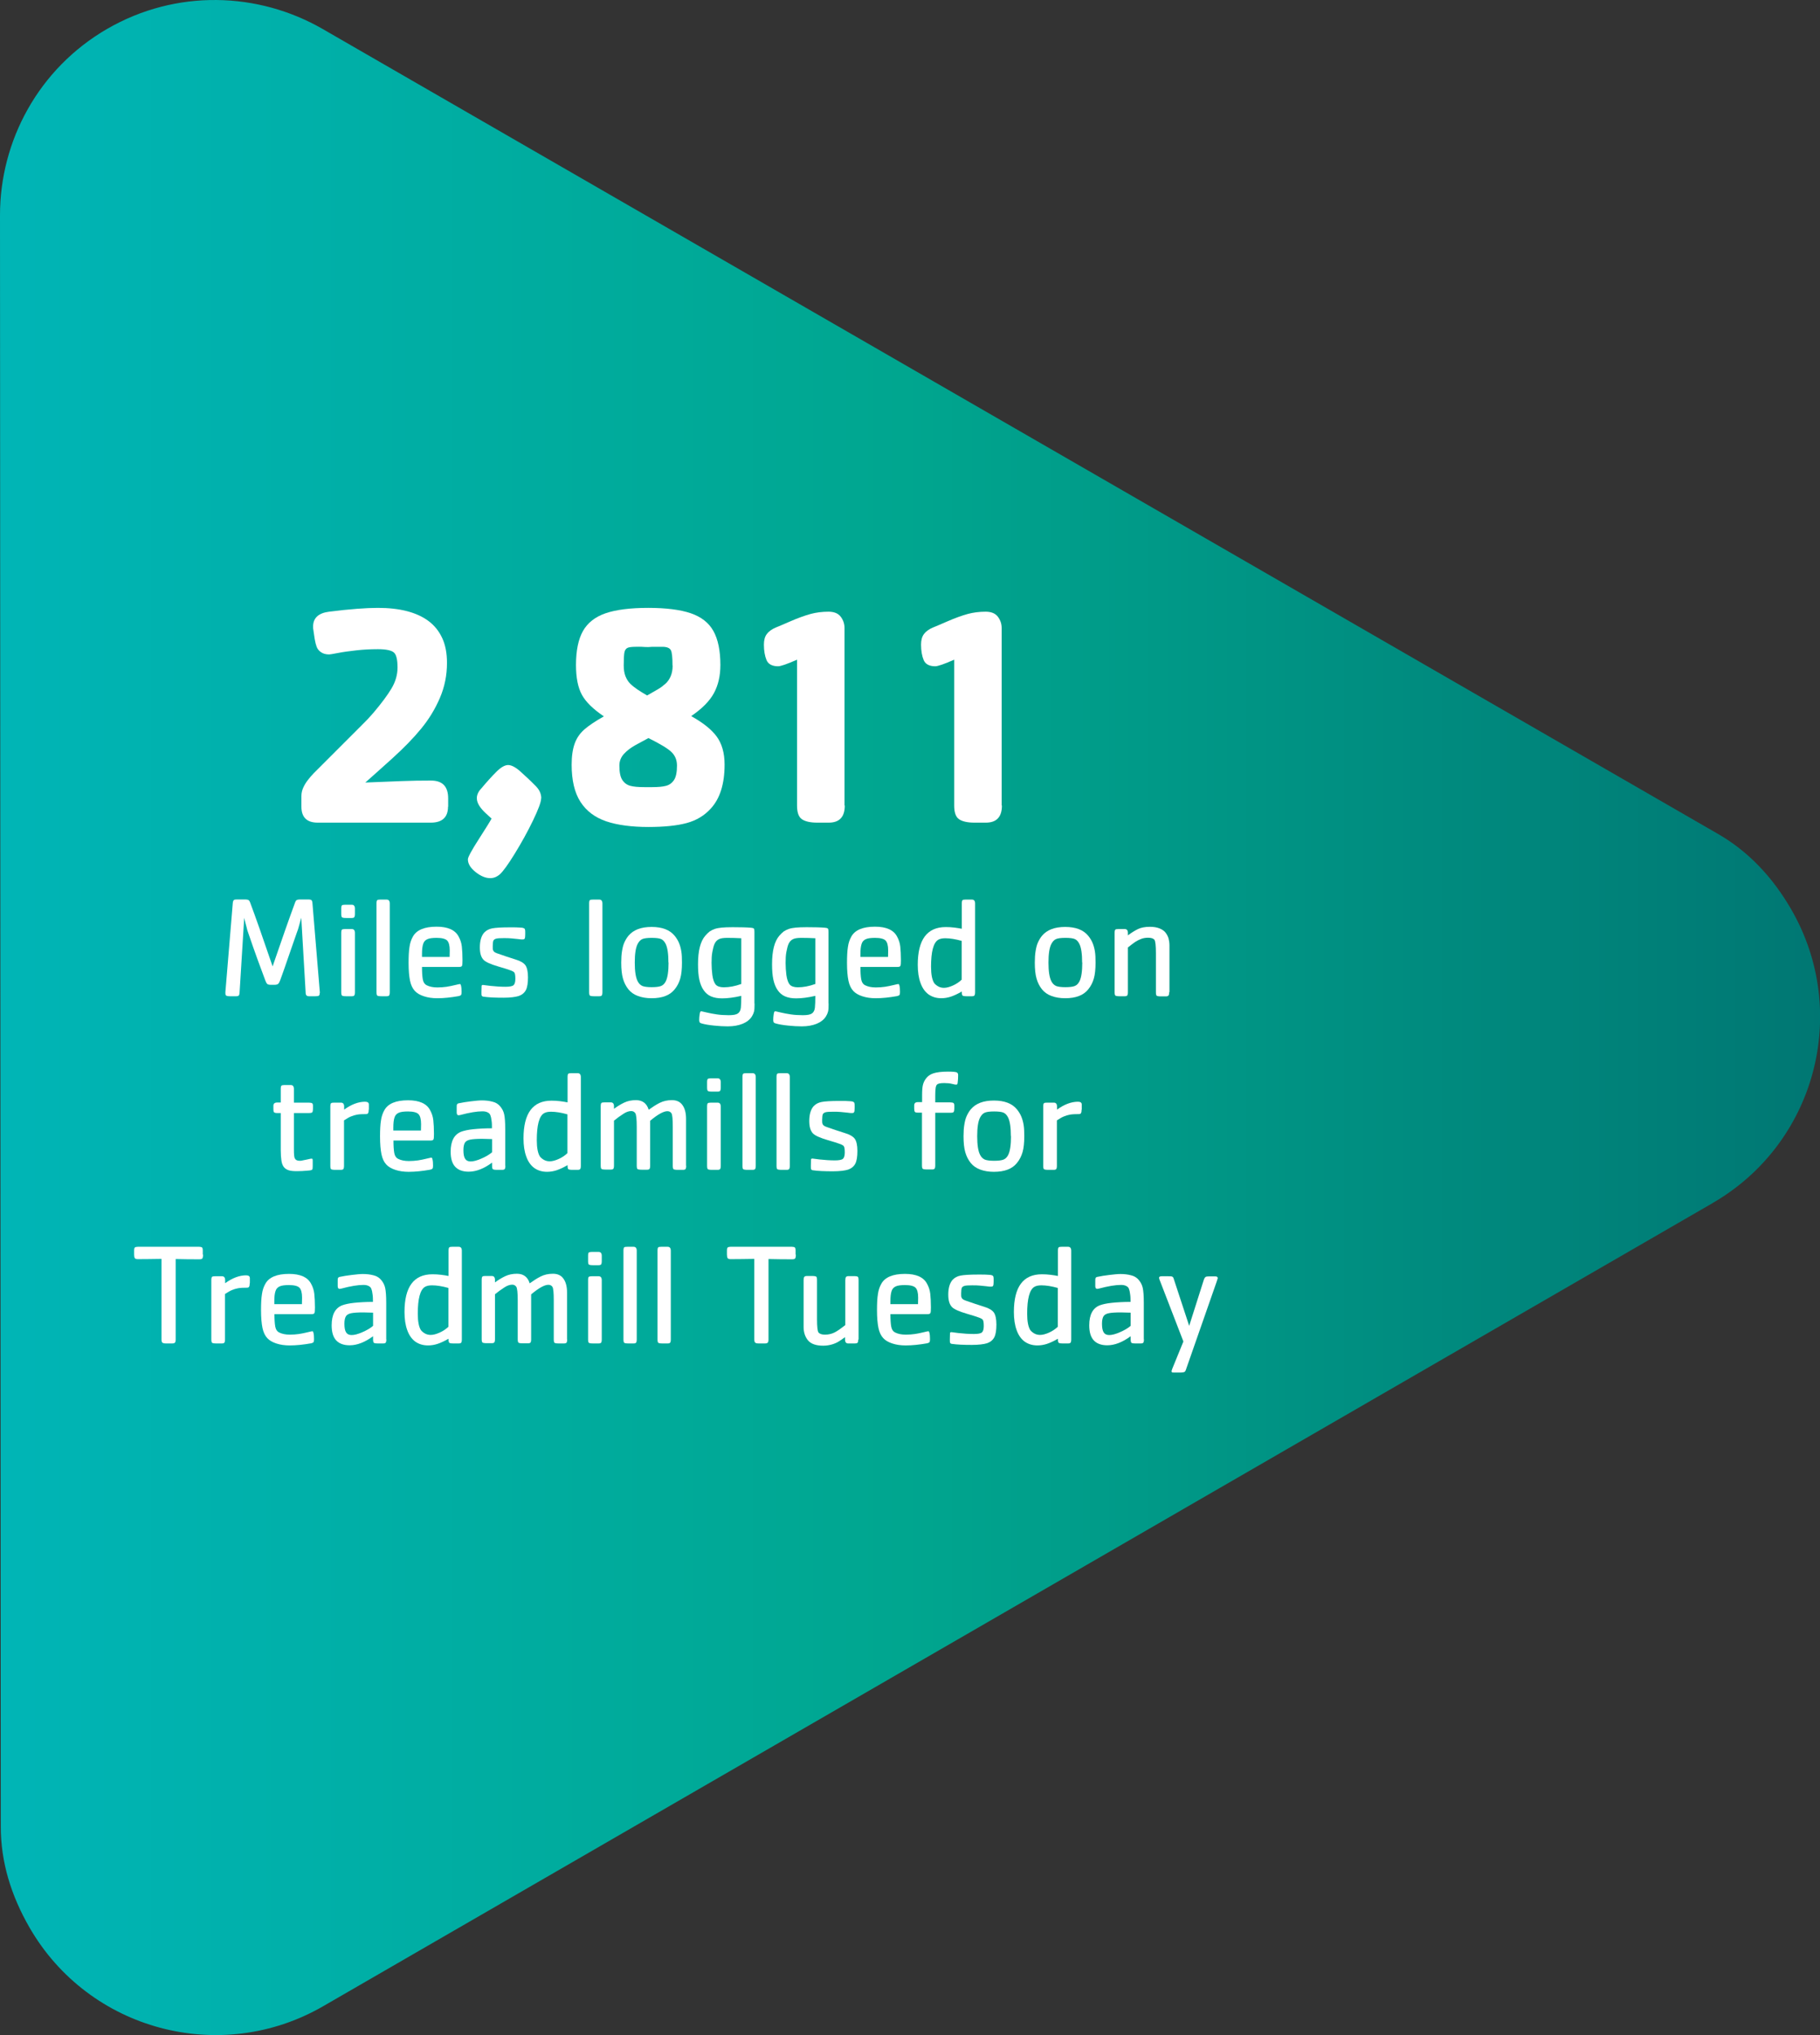
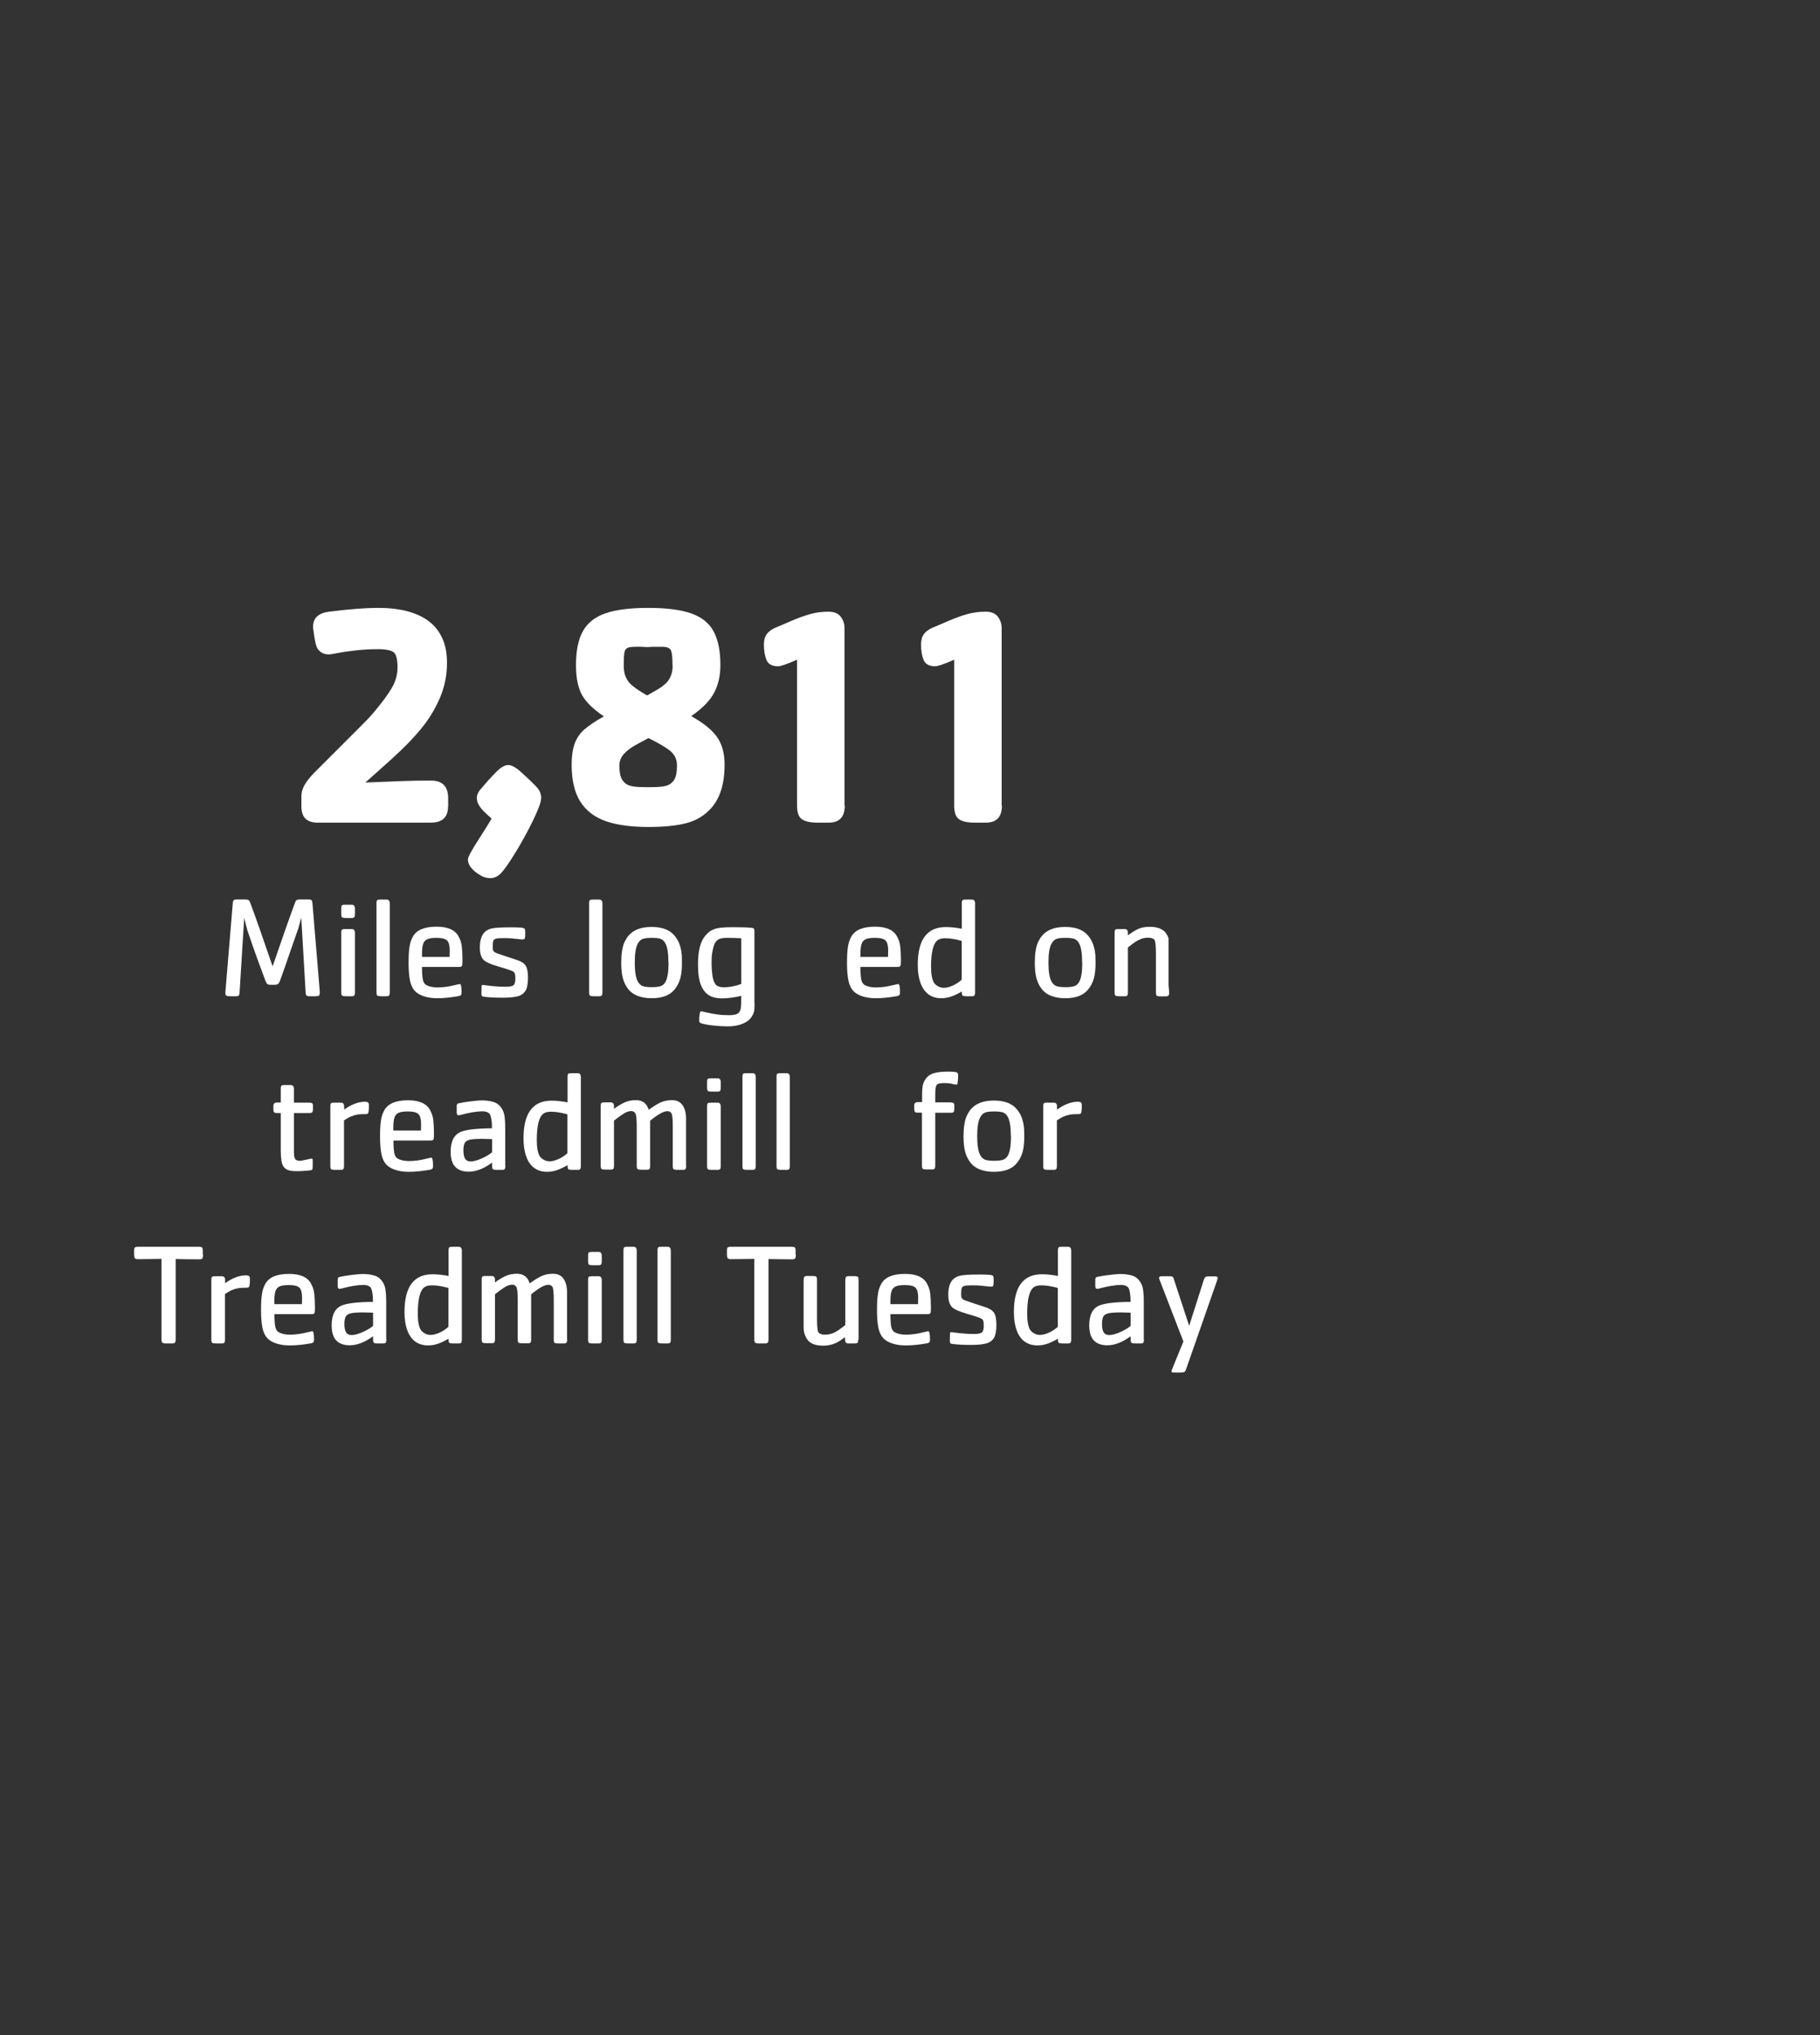
<svg xmlns="http://www.w3.org/2000/svg" id="Layer_1" data-name="Layer 1" viewBox="0 0 138.4 154.74">
  <rect x="0" y="0" width="138.4" height="154.74" fill="#333333" stroke="none" />
  <defs>
    <style>
      .cls-1 {
        fill: url(#New_Gradient_Swatch_12);
      }

      .cls-1, .cls-2 {
        stroke-width: 0px;
      }

      .cls-2 {
        fill: #fff;
      }
    </style>
    <linearGradient id="New_Gradient_Swatch_12" data-name="New Gradient Swatch 12" x1="0" y1="77.37" x2="143.14" y2="77.37" gradientUnits="userSpaceOnUse">
      <stop offset="0" stop-color="#00b5b6" />
      <stop offset=".48" stop-color="#00a68f" />
      <stop offset="1" stop-color="#007471" />
    </linearGradient>
  </defs>
-   <path class="cls-1" d="M130.23,91.48l-105.65,61.06c-7.82,4.52-17.82,1.84-22.33-5.97-1.41-2.44-2.2-5.02-2.19-7.7L0,16.38C-.01,10.73,2.92,5.22,8.16,2.19c5.25-3.03,11.47-2.81,16.37.01l106.1,61.2c2.32,1.33,4.17,3.3,5.58,5.74,4.52,7.82,1.85,17.81-5.97,22.33" />
  <g>
    <path class="cls-2" d="M34.07,61.33c0,.81-.44,1.22-1.31,1.22h-8.6c-.83,0-1.24-.41-1.24-1.22v-.8c0-.23.05-.44.14-.64s.21-.4.36-.59.29-.36.45-.52l.56-.56,1.83-1.83,1.05-1.05c.36-.36.59-.59.7-.71s.25-.28.41-.46c.59-.7,1.04-1.3,1.35-1.82s.46-1.05.46-1.59c0-.6-.09-.99-.28-1.15s-.59-.25-1.21-.25c-.58,0-1.13.03-1.65.09s-.99.12-1.39.2-.63.11-.67.11c-.26,0-.46-.06-.62-.17s-.27-.25-.33-.41-.11-.36-.15-.6-.07-.47-.1-.68c-.02-.07-.02-.16-.02-.27,0-.64.41-1.02,1.22-1.12,1.58-.2,2.82-.29,3.71-.29.82,0,1.56.08,2.21.25s1.2.42,1.65.76.79.77,1.03,1.29.36,1.15.36,1.88c0,.95-.18,1.83-.54,2.67s-.83,1.61-1.42,2.33-1.31,1.46-2.16,2.23-1.55,1.39-2.09,1.87c1.13-.05,2.06-.08,2.77-.11s1.46-.04,2.22-.04c.88,0,1.31.45,1.31,1.36v.63Z" />
    <path class="cls-2" d="M41.15,60.7c0,.28-.21.84-.62,1.69s-.87,1.68-1.38,2.51-.89,1.35-1.13,1.57c-.23.2-.47.3-.74.3-.35,0-.72-.15-1.11-.46s-.59-.63-.59-.97c0-.16.28-.68.84-1.55s.88-1.39.96-1.55c-.13-.12-.29-.26-.47-.43s-.34-.35-.46-.54-.19-.38-.19-.58c0-.25.11-.5.34-.74.41-.49.79-.91,1.14-1.26s.65-.52.9-.52.56.16.92.48.77.7,1.21,1.15c.26.27.39.57.39.91Z" />
    <path class="cls-2" d="M55.1,58.14c0,1.47-.35,2.58-1.05,3.34-.48.53-1.09.9-1.83,1.1s-1.71.3-2.93.3-2.34-.14-3.19-.43-1.51-.78-1.96-1.48-.67-1.64-.67-2.83c0-.65.08-1.18.23-1.6s.4-.78.73-1.07.83-.63,1.49-1c-.81-.55-1.37-1.09-1.67-1.64s-.45-1.3-.45-2.27c0-1.09.18-1.96.53-2.58s.93-1.08,1.72-1.35,1.87-.41,3.24-.41,2.45.14,3.24.41,1.37.72,1.72,1.35.53,1.49.53,2.58c0,.82-.16,1.53-.49,2.14s-.91,1.19-1.73,1.75c.88.49,1.53,1,1.93,1.54s.61,1.25.61,2.16ZM51.48,58.21c0-.42-.14-.76-.42-1.03s-.86-.62-1.75-1.06c-.3.16-.62.33-.98.53s-.65.42-.88.67-.35.55-.35.89c0,.49.07.86.22,1.09s.35.38.61.45.61.1,1.07.1h.6c.44,0,.79-.03,1.05-.1s.46-.22.61-.45.22-.6.22-1.09ZM51.14,50.6c0-.62-.04-1.01-.13-1.17s-.3-.25-.64-.25c-.19,0-.36,0-.53,0s-.35,0-.55.02c-.18,0-.34-.01-.49-.02s-.3,0-.47,0c-.3,0-.52.03-.63.09s-.19.18-.22.35-.05.5-.05.97c0,.32.04.59.13.82s.21.42.36.57.34.3.56.45.46.29.73.45c.3-.17.57-.33.8-.46s.42-.28.59-.43.3-.34.4-.57.15-.51.15-.82Z" />
    <path class="cls-2" d="M64.24,61.25c0,.87-.41,1.3-1.22,1.3h-.87c-.53,0-.92-.09-1.17-.26s-.37-.52-.37-1.04v-11.09c-.77.34-1.25.5-1.44.5-.45,0-.75-.16-.88-.47s-.2-.71-.2-1.18c0-.33.07-.6.22-.8s.38-.37.69-.5c.06-.02.42-.17,1.06-.45s1.18-.47,1.59-.58.87-.17,1.35-.17c.43,0,.74.13.93.38s.29.54.29.86v13.49Z" />
    <path class="cls-2" d="M76.19,61.25c0,.87-.41,1.3-1.22,1.3h-.87c-.53,0-.92-.09-1.17-.26s-.37-.52-.37-1.04v-11.09c-.77.34-1.25.5-1.44.5-.45,0-.75-.16-.88-.47s-.2-.71-.2-1.18c0-.33.07-.6.22-.8s.38-.37.69-.5c.06-.02.42-.17,1.06-.45s1.18-.47,1.59-.58.87-.17,1.35-.17c.43,0,.74.13.93.38s.29.54.29.86v13.49Z" />
    <path class="cls-2" d="M24.31,75.51c0,.1-.02.17-.07.2-.05.03-.14.04-.27.04h-.46c-.1,0-.17-.02-.21-.07s-.06-.13-.06-.25l-.33-5.65c-.03.09-.08.27-.15.54s-.13.46-.18.57c-.15.44-.31.9-.48,1.38-.17.48-.32.92-.46,1.33-.14.41-.26.72-.34.95-.05.13-.1.22-.15.26-.05.04-.14.07-.27.07h-.29c-.12,0-.21-.02-.26-.06s-.1-.13-.15-.26c-.19-.5-.39-1.05-.61-1.65-.22-.6-.45-1.27-.7-2-.04-.1-.08-.23-.12-.41-.05-.17-.08-.3-.1-.38-.02-.08-.05-.19-.08-.33l-.35,5.65c0,.13-.03.21-.06.25s-.1.06-.21.06h-.46c-.12,0-.21-.01-.27-.04s-.08-.09-.08-.2v-.08l.56-6.75c.01-.13.04-.2.08-.24s.13-.05.25-.05h.62c.12,0,.2.02.25.05s.09.09.12.18c.38,1.01.95,2.63,1.71,4.86.69-2.02,1.26-3.64,1.71-4.86.03-.09.07-.15.12-.18.05-.03.13-.05.25-.05h.62c.13,0,.21.02.25.05.04.03.07.11.08.24l.56,6.75v.08Z" />
    <path class="cls-2" d="M26.99,69.49c0,.13-.02.21-.05.25-.03.04-.1.06-.19.06h-.43c-.17,0-.27-.02-.31-.05-.04-.03-.06-.12-.06-.27v-.4c0-.13.02-.21.05-.24s.11-.05.23-.05h.52c.16,0,.24.1.24.3v.4ZM26.99,75.44c0,.13-.02.21-.05.25-.03.04-.1.06-.19.06h-.43c-.17,0-.27-.02-.31-.05-.04-.03-.06-.12-.06-.27v-4.5c0-.13.02-.21.05-.24s.11-.05.23-.05h.52c.16,0,.24.1.24.3v4.5Z" />
    <path class="cls-2" d="M29.64,75.44c0,.13-.02.21-.05.25-.03.04-.1.06-.19.06h-.39c-.17,0-.28-.02-.32-.05-.04-.03-.06-.12-.06-.27v-6.74c0-.13.02-.21.05-.24.04-.04.11-.05.24-.05h.48c.16,0,.24.1.24.3v6.74Z" />
    <path class="cls-2" d="M35.17,73.02c0,.23-.01.37-.04.42-.03.06-.1.08-.22.08h-2.82c0,.4.02.71.06.94.04.22.14.38.31.46.2.1.47.16.8.16.25,0,.48-.02.7-.05.21-.03.43-.08.64-.13s.34-.08.38-.08c.05,0,.09.11.11.33,0,.05.01.14.01.27,0,.11-.01.19-.04.23-.03.04-.09.07-.19.09-.57.1-1.11.16-1.62.16-.38,0-.72-.05-1.02-.15-.3-.1-.52-.23-.68-.4-.17-.18-.3-.44-.37-.78s-.11-.79-.11-1.35c0-.51.02-.92.07-1.22.04-.3.13-.56.26-.79.28-.5.88-.75,1.8-.75.85,0,1.41.25,1.67.74.13.23.22.49.25.77s.05.63.05,1.04ZM34.2,72.27c0-.38-.07-.63-.2-.76-.13-.13-.4-.2-.8-.2-.31,0-.55.03-.7.1-.16.07-.27.19-.32.36-.06.17-.09.43-.09.77v.22h2.1c0-.13.01-.3.01-.49Z" />
    <path class="cls-2" d="M40.15,74.31c0,.43-.05.76-.16.97s-.29.36-.54.45c-.26.08-.65.13-1.16.13-.63,0-1.14-.02-1.54-.08-.06-.01-.1-.04-.12-.08-.02-.04-.02-.13-.02-.26,0-.08,0-.21.01-.4,0-.06,0-.1.02-.12s.04-.03.09-.03c-.01,0,.17.02.55.07.38.04.76.07,1.16.07.31,0,.52-.04.61-.12.09-.08.14-.24.14-.49,0-.27-.03-.43-.09-.49-.05-.05-.16-.11-.31-.16-.15-.06-.45-.15-.89-.28-.58-.17-.96-.34-1.12-.5-.19-.19-.29-.5-.29-.95,0-.5.11-.88.33-1.13.15-.16.35-.27.6-.32.25-.05.71-.08,1.36-.08.36,0,.62,0,.8.02.11,0,.19.02.24.04s.09.05.1.1c.02.05.02.13.02.24v.05c0,.06,0,.16-.01.28,0,.07-.02.12-.05.15-.02.03-.07.04-.15.04-.06,0-.18,0-.34-.03-.16-.02-.33-.03-.5-.05s-.37-.02-.59-.02c-.27,0-.46.01-.57.04s-.17.08-.21.15c-.03.08-.05.22-.05.42,0,.14,0,.24.02.29.02.06.05.11.1.15s.13.08.25.12c.12.04.34.12.67.23l.71.23c.37.11.61.26.74.44.12.18.19.48.19.9Z" />
    <path class="cls-2" d="M45.81,75.44c0,.13-.02.21-.05.25-.03.04-.1.06-.19.06h-.39c-.17,0-.28-.02-.32-.05-.04-.03-.06-.12-.06-.27v-6.74c0-.13.02-.21.05-.24.04-.04.11-.05.24-.05h.48c.16,0,.24.1.24.3v6.74Z" />
    <path class="cls-2" d="M51.86,73.19c0,.49-.04.9-.13,1.21s-.23.59-.43.83c-.36.45-.94.67-1.75.67-.4,0-.74-.06-1.04-.17s-.54-.28-.72-.5c-.19-.24-.33-.51-.42-.83-.09-.32-.13-.72-.13-1.21,0-.34.02-.63.06-.87.04-.25.09-.46.17-.64.08-.18.18-.36.32-.53.38-.45.96-.67,1.76-.67s1.38.22,1.75.67c.14.17.25.35.33.54.08.19.14.4.18.64.04.24.05.53.05.86ZM50.83,73.19c0-.66-.07-1.14-.21-1.42-.09-.18-.21-.31-.35-.37-.14-.06-.38-.09-.71-.09s-.57.03-.71.09-.26.18-.36.37c-.15.29-.22.76-.22,1.42s.07,1.13.22,1.42c.09.18.21.29.36.36.15.06.39.09.71.09s.56-.03.71-.09c.15-.06.27-.18.36-.36.14-.28.21-.76.21-1.42Z" />
    <path class="cls-2" d="M57.38,76.3c0,.29-.01.49-.04.61s-.08.24-.16.37c-.15.24-.39.43-.7.56-.32.13-.7.2-1.14.2-.32,0-.67-.02-1.05-.06s-.69-.09-.93-.16c-.08-.02-.13-.05-.15-.08-.02-.03-.04-.09-.04-.18,0-.14.01-.27.03-.41.02-.11.03-.18.05-.21.02-.03.04-.05.08-.05,0,0,.14.03.39.09.25.06.52.11.79.15s.58.06.91.06.56-.04.69-.13c.13-.09.21-.24.23-.46.02-.2.03-.49.03-.88-.56.13-1.05.19-1.46.19-.33,0-.61-.05-.84-.15s-.42-.26-.56-.47c-.15-.21-.26-.48-.33-.8s-.1-.71-.1-1.18c0-1.01.18-1.73.55-2.16.12-.14.23-.24.34-.33.12-.08.25-.14.39-.19.15-.05.32-.08.53-.1.21-.02.46-.03.75-.03h.17c.52,0,.96.01,1.3.04.12.01.19.03.22.07.03.04.04.12.04.25v5.46ZM56.37,74.82v-3.48c-.36-.02-.71-.03-1.06-.03-.29,0-.5.03-.64.1s-.25.18-.33.35c-.07.15-.12.36-.17.62s-.06.54-.06.84.02.6.06.92c.05.35.14.59.26.73.12.13.33.2.61.2.41,0,.85-.08,1.32-.25Z" />
-     <path class="cls-2" d="M63.01,76.3c0,.29-.01.49-.04.61s-.08.24-.16.37c-.15.24-.39.43-.7.56-.32.13-.7.2-1.14.2-.32,0-.67-.02-1.05-.06s-.69-.09-.93-.16c-.08-.02-.13-.05-.15-.08-.02-.03-.04-.09-.04-.18,0-.14.01-.27.03-.41.02-.11.03-.18.05-.21.02-.03.04-.05.08-.05,0,0,.14.03.39.09.25.06.52.11.79.15s.58.06.91.06.56-.04.69-.13c.13-.09.21-.24.23-.46.02-.2.03-.49.03-.88-.56.13-1.05.19-1.46.19-.33,0-.61-.05-.84-.15s-.42-.26-.56-.47c-.15-.21-.26-.48-.33-.8s-.1-.71-.1-1.18c0-1.01.18-1.73.55-2.16.12-.14.23-.24.34-.33.12-.08.25-.14.39-.19.15-.05.32-.08.53-.1.21-.02.46-.03.75-.03h.17c.52,0,.96.01,1.3.04.12.01.19.03.22.07.03.04.04.12.04.25v5.46ZM62,74.82v-3.48c-.36-.02-.71-.03-1.06-.03-.29,0-.5.03-.64.1s-.25.18-.33.35c-.07.15-.12.36-.17.62s-.06.54-.06.84.02.6.06.92c.05.35.14.59.26.73.12.13.33.2.61.2.41,0,.85-.08,1.32-.25Z" />
    <path class="cls-2" d="M68.51,73.02c0,.23-.01.37-.04.42-.03.06-.1.08-.22.08h-2.82c0,.4.02.71.06.94.04.22.14.38.31.46.2.1.47.16.8.16.25,0,.48-.02.7-.05.21-.03.43-.08.64-.13s.34-.08.38-.08c.05,0,.09.11.11.33,0,.05.01.14.01.27,0,.11-.01.19-.04.23-.03.04-.09.07-.19.09-.57.1-1.11.16-1.62.16-.38,0-.72-.05-1.02-.15-.3-.1-.52-.23-.68-.4-.17-.18-.3-.44-.37-.78s-.11-.79-.11-1.35c0-.51.02-.92.07-1.22.04-.3.13-.56.26-.79.28-.5.88-.75,1.8-.75.85,0,1.41.25,1.67.74.13.23.22.49.25.77s.05.63.05,1.04ZM67.54,72.27c0-.38-.07-.63-.2-.76-.13-.13-.4-.2-.8-.2-.31,0-.55.03-.7.1-.16.07-.27.19-.32.36-.06.17-.09.43-.09.77v.22h2.1c0-.13.01-.3.01-.49Z" />
    <path class="cls-2" d="M74.15,75.44c0,.13-.02.21-.05.25-.03.04-.1.06-.19.06h-.4c-.17,0-.27-.02-.31-.05-.04-.03-.06-.12-.06-.27v-.04c-.31.18-.59.31-.83.39s-.49.12-.73.12c-.38,0-.7-.1-.97-.29-.27-.2-.47-.48-.61-.87-.14-.38-.21-.84-.21-1.38,0-1.92.71-2.87,2.13-2.87.21,0,.43.01.66.04.23.03.42.06.56.09v-1.93c0-.13.02-.21.05-.24.04-.04.11-.05.24-.05h.48c.16,0,.24.1.24.3v6.74ZM73.13,74.48v-2.94c-.46-.13-.88-.2-1.25-.2-.23,0-.41.04-.54.12-.36.22-.54.9-.54,2.04,0,.58.08,1,.24,1.25.08.1.19.19.32.26.13.07.28.1.42.1.2,0,.42-.06.67-.17s.48-.26.68-.45Z" />
    <path class="cls-2" d="M83.31,73.19c0,.49-.04.9-.13,1.21s-.23.59-.43.83c-.36.45-.94.67-1.75.67-.4,0-.74-.06-1.04-.17s-.54-.28-.72-.5c-.19-.24-.33-.51-.42-.83-.09-.32-.13-.72-.13-1.21,0-.34.02-.63.06-.87.04-.25.09-.46.17-.64.08-.18.18-.36.32-.53.38-.45.96-.67,1.76-.67s1.38.22,1.75.67c.14.17.25.35.33.54.08.19.14.4.18.64.04.24.05.53.05.86ZM82.29,73.19c0-.66-.07-1.14-.21-1.42-.09-.18-.21-.31-.35-.37-.14-.06-.38-.09-.71-.09s-.57.03-.71.09-.26.18-.36.37c-.15.29-.22.76-.22,1.42s.07,1.13.22,1.42c.09.18.21.29.36.36.15.06.39.09.71.09s.56-.03.71-.09c.15-.06.27-.18.36-.36.14-.28.21-.76.21-1.42Z" />
-     <path class="cls-2" d="M88.91,75.44c0,.12-.02.21-.05.25-.03.04-.1.07-.19.07h-.39c-.17,0-.28-.02-.32-.05-.04-.03-.06-.12-.06-.27v-2.96c0-.58-.04-.92-.11-1.02-.09-.11-.25-.16-.49-.16-.19,0-.36.03-.52.09s-.32.14-.47.24c-.15.11-.33.24-.54.41v3.4c0,.13-.02.21-.05.25-.03.04-.1.06-.19.06h-.39c-.17,0-.28-.02-.32-.05-.04-.03-.06-.12-.06-.27v-4.5c0-.13.02-.21.05-.24.04-.04.11-.05.24-.05h.48c.16,0,.24.1.24.3v.18c.28-.21.54-.37.77-.48.23-.11.53-.17.9-.17.29,0,.53.04.73.12.2.08.36.19.46.32s.18.28.23.44c.04.16.07.34.07.53v3.56Z" />
+     <path class="cls-2" d="M88.91,75.44c0,.12-.02.21-.05.25-.03.04-.1.07-.19.07h-.39c-.17,0-.28-.02-.32-.05-.04-.03-.06-.12-.06-.27v-2.96c0-.58-.04-.92-.11-1.02-.09-.11-.25-.16-.49-.16-.19,0-.36.03-.52.09s-.32.14-.47.24c-.15.11-.33.24-.54.41v3.4c0,.13-.02.21-.05.25-.03.04-.1.06-.19.06h-.39c-.17,0-.28-.02-.32-.05-.04-.03-.06-.12-.06-.27v-4.5c0-.13.02-.21.05-.24.04-.04.11-.05.24-.05h.48c.16,0,.24.1.24.3v.18c.28-.21.54-.37.77-.48.23-.11.53-.17.9-.17.29,0,.53.04.73.12.2.08.36.19.46.32s.18.28.23.44v3.56Z" />
    <path class="cls-2" d="M23.8,84.24c0,.18-.02.29-.05.33s-.12.06-.26.06h-1.14v2.79c0,.34.02.55.06.64.06.13.18.2.36.2.07,0,.16,0,.25-.03.1-.02.18-.04.25-.05.07-.02.15-.03.23-.05.08-.02.14-.03.17-.03.05,0,.08,0,.09.02.01.02.02.06.02.12v.42c0,.15-.01.24-.04.27-.03.03-.11.06-.24.07-.39.04-.7.05-.93.05-.26,0-.47-.02-.62-.07s-.28-.13-.37-.25-.15-.28-.18-.49-.05-.47-.05-.78v-2.83h-.27c-.12,0-.2-.02-.24-.06-.04-.04-.05-.12-.05-.24v-.25c0-.17.1-.25.29-.25h.27v-1.04c0-.13.02-.21.05-.24s.11-.05.23-.05h.48c.16,0,.24.1.24.3v1.04h1.14c.12,0,.21.02.25.05.04.03.06.1.06.2v.15Z" />
    <path class="cls-2" d="M28.04,84.37c0,.13-.02.22-.05.27s-.08.07-.16.07c-.28,0-.5.01-.67.04s-.33.08-.47.14c-.15.06-.32.16-.53.3v3.45c0,.13-.02.21-.05.25-.03.04-.1.06-.19.06h-.42c-.17,0-.28-.02-.32-.05-.04-.03-.06-.12-.06-.27v-4.5c0-.13.02-.21.05-.24.04-.04.11-.05.24-.05h.52c.16,0,.24.1.24.3v.23c.55-.4,1.09-.6,1.59-.6.19,0,.29.07.29.21v.39Z" />
    <path class="cls-2" d="M33,86.22c0,.23-.01.37-.04.42-.03.06-.1.08-.22.08h-2.82c0,.4.02.71.06.94.04.22.14.38.31.46.2.1.47.16.8.16.25,0,.48-.02.7-.05.21-.03.43-.08.64-.13s.34-.08.38-.08c.05,0,.09.11.11.33,0,.05.01.14.01.27,0,.11-.01.19-.04.23-.03.04-.09.07-.19.09-.57.1-1.11.16-1.62.16-.38,0-.72-.05-1.02-.15-.3-.1-.52-.23-.68-.4-.17-.18-.3-.44-.37-.78s-.11-.79-.11-1.35c0-.51.02-.92.07-1.22.04-.3.13-.56.26-.79.28-.5.88-.75,1.8-.75.85,0,1.41.25,1.67.74.13.23.22.49.25.77s.05.63.05,1.04ZM32.02,85.47c0-.38-.07-.63-.2-.76-.13-.13-.4-.2-.8-.2-.31,0-.55.03-.7.1-.16.07-.27.19-.32.36-.06.17-.09.43-.09.77v.22h2.1c0-.13.01-.3.01-.49Z" />
    <path class="cls-2" d="M38.43,88.64c0,.13-.02.21-.05.25s-.1.06-.19.06h-.4c-.17,0-.27-.02-.31-.05-.04-.03-.06-.12-.06-.27v-.23c-.62.46-1.22.69-1.78.69-.46,0-.8-.13-1.03-.38-.23-.25-.34-.63-.34-1.14,0-.81.27-1.31.8-1.52.22-.08.53-.15.92-.19.4-.04.87-.07,1.42-.07,0-.21,0-.4-.03-.58-.02-.18-.05-.31-.09-.41-.03-.09-.1-.17-.21-.22-.11-.06-.25-.08-.4-.08-.41,0-.97.09-1.68.28-.06.01-.1.02-.13.02-.09,0-.14-.07-.14-.21v-.41c0-.1,0-.17.03-.21.02-.04.06-.07.12-.08.28-.06.59-.11.93-.15.34-.04.62-.07.83-.07.29,0,.56.03.82.1.25.06.45.19.59.37.14.17.24.36.29.59s.08.6.08,1.14v2.76ZM37.42,87.61v-1c-.36-.01-.61-.02-.74-.02-.41,0-.72.02-.92.06-.2.04-.34.12-.41.24-.07.12-.11.31-.11.56,0,.3.04.52.13.66.08.13.22.2.42.2.21,0,.48-.07.8-.21.33-.14.61-.3.83-.49Z" />
    <path class="cls-2" d="M44.17,88.64c0,.13-.02.21-.05.25-.03.04-.1.06-.19.06h-.4c-.17,0-.27-.02-.31-.05-.04-.03-.06-.12-.06-.27v-.04c-.31.18-.59.31-.83.39s-.49.12-.73.12c-.38,0-.7-.1-.97-.29-.27-.2-.47-.48-.61-.87-.14-.38-.21-.84-.21-1.38,0-1.92.71-2.87,2.13-2.87.21,0,.43.01.66.04.23.03.42.06.56.09v-1.93c0-.13.02-.21.05-.24.04-.04.11-.05.24-.05h.48c.16,0,.24.1.24.3v6.74ZM43.15,87.67v-2.94c-.46-.13-.88-.2-1.25-.2-.23,0-.41.04-.54.12-.36.22-.54.9-.54,2.04,0,.58.08,1,.24,1.25.08.1.19.19.32.26.13.07.28.1.42.1.2,0,.42-.06.67-.17s.48-.26.68-.45Z" />
    <path class="cls-2" d="M52.18,88.64c0,.13-.02.21-.05.25s-.1.06-.2.06h-.39c-.17,0-.28-.02-.32-.05-.04-.03-.06-.12-.06-.27v-2.96c0-.57-.03-.91-.1-1.02-.07-.11-.18-.16-.31-.16-.29,0-.73.24-1.31.73v3.41c0,.13-.02.21-.05.25-.03.04-.1.06-.19.06h-.4c-.17,0-.28-.02-.32-.05-.04-.03-.06-.12-.06-.27v-2.96c0-.57-.04-.91-.11-1.02-.08-.11-.18-.16-.31-.16-.18,0-.39.07-.61.22-.23.15-.46.31-.7.51v3.41c0,.13-.02.21-.05.25-.03.04-.1.06-.19.06h-.39c-.17,0-.28-.02-.32-.05-.04-.03-.06-.12-.06-.27v-4.5c0-.13.02-.21.05-.24.04-.04.11-.05.24-.05h.48c.16,0,.24.1.24.3v.19c.24-.18.5-.34.77-.47s.57-.19.9-.19c.49,0,.82.24.97.73.28-.2.55-.38.83-.52s.58-.21.94-.21.63.13.8.38c.18.25.27.6.27,1.04v3.56Z" />
    <path class="cls-2" d="M54.81,82.69c0,.13-.02.21-.05.25-.03.04-.1.06-.19.06h-.43c-.17,0-.27-.02-.31-.05-.04-.03-.06-.12-.06-.27v-.4c0-.13.02-.21.05-.24s.11-.05.23-.05h.52c.16,0,.24.1.24.3v.4ZM54.81,88.64c0,.13-.02.21-.05.25-.03.04-.1.06-.19.06h-.43c-.17,0-.27-.02-.31-.05-.04-.03-.06-.12-.06-.27v-4.5c0-.13.02-.21.05-.24s.11-.05.23-.05h.52c.16,0,.24.1.24.3v4.5Z" />
    <path class="cls-2" d="M57.47,88.64c0,.13-.02.21-.05.25-.03.04-.1.06-.19.06h-.39c-.17,0-.28-.02-.32-.05-.04-.03-.06-.12-.06-.27v-6.74c0-.13.02-.21.05-.24.04-.04.11-.05.24-.05h.48c.16,0,.24.1.24.3v6.74Z" />
    <path class="cls-2" d="M60.06,88.64c0,.13-.02.21-.05.25-.03.04-.1.06-.19.06h-.39c-.17,0-.28-.02-.32-.05-.04-.03-.06-.12-.06-.27v-6.74c0-.13.02-.21.05-.24.04-.04.11-.05.24-.05h.48c.16,0,.24.1.24.3v6.74Z" />
-     <path class="cls-2" d="M65.2,87.51c0,.43-.05.76-.16.97s-.29.36-.54.45c-.26.08-.65.13-1.16.13-.63,0-1.14-.02-1.54-.08-.06-.01-.1-.04-.12-.08-.02-.04-.02-.13-.02-.26,0-.08,0-.21.01-.4,0-.06,0-.1.02-.12s.04-.03.09-.03c-.01,0,.17.02.55.07.38.04.76.07,1.16.07.31,0,.52-.04.61-.12.09-.08.14-.24.14-.49,0-.27-.03-.43-.09-.49-.05-.05-.16-.11-.31-.16-.15-.06-.45-.15-.89-.28-.58-.17-.96-.34-1.12-.5-.19-.19-.29-.5-.29-.95,0-.5.11-.88.33-1.13.15-.16.35-.27.6-.32.25-.05.71-.08,1.36-.08.36,0,.62,0,.8.02.11,0,.19.02.24.04s.09.05.1.1c.02.05.02.13.02.24v.05c0,.06,0,.16-.01.28,0,.07-.02.12-.05.15-.02.03-.07.04-.15.04-.06,0-.18,0-.34-.03-.16-.02-.33-.03-.5-.05s-.37-.02-.59-.02c-.27,0-.46.01-.57.04s-.17.08-.21.15c-.03.08-.05.22-.05.42,0,.14,0,.24.02.29.02.06.05.11.1.15s.13.08.25.12c.12.04.34.12.67.23l.71.23c.37.11.61.26.74.44.12.18.19.48.19.9Z" />
    <path class="cls-2" d="M72.86,81.77c0,.2-.01.39-.04.59-.01.08-.05.11-.11.11s-.17-.02-.32-.06c-.16-.04-.35-.06-.59-.06-.3,0-.48.04-.55.12-.05.05-.08.13-.1.26-.02.13-.03.31-.03.56v.53h1.14c.12,0,.21.02.25.05.04.03.06.1.06.2v.15c0,.18-.02.29-.05.33s-.12.06-.26.06h-1.14v4c0,.13-.02.21-.05.25s-.1.06-.19.06h-.39c-.17,0-.28-.02-.32-.05-.04-.03-.06-.12-.06-.27v-4h-.31c-.12,0-.2-.02-.23-.06-.03-.04-.05-.12-.05-.24v-.25c0-.17.09-.25.29-.25h.31v-.53c0-.35.02-.61.06-.77.04-.16.1-.3.19-.43.15-.23.36-.38.61-.46.25-.08.62-.13,1.11-.13.34,0,.55.02.64.05.09.03.13.1.13.21Z" />
    <path class="cls-2" d="M77.89,86.39c0,.49-.04.9-.13,1.21s-.23.59-.43.83c-.36.45-.94.67-1.75.67-.4,0-.74-.06-1.04-.17s-.54-.28-.72-.5c-.19-.24-.33-.51-.42-.83-.09-.32-.13-.72-.13-1.21,0-.34.02-.63.06-.87.04-.25.09-.46.17-.64.08-.18.18-.36.32-.53.38-.45.96-.67,1.76-.67s1.38.22,1.75.67c.14.17.25.35.33.54.08.19.14.4.18.64.04.24.05.53.05.86ZM76.87,86.39c0-.66-.07-1.14-.21-1.42-.09-.18-.21-.31-.35-.37-.14-.06-.38-.09-.71-.09s-.57.03-.71.09-.26.18-.36.37c-.15.29-.22.76-.22,1.42s.07,1.13.22,1.42c.09.18.21.29.36.36.15.06.39.09.71.09s.56-.03.71-.09c.15-.06.27-.18.36-.36.14-.28.21-.76.21-1.42Z" />
    <path class="cls-2" d="M82.25,84.37c0,.13-.02.22-.05.27s-.08.07-.16.07c-.28,0-.5.01-.67.04s-.33.08-.47.14c-.15.06-.32.16-.53.3v3.45c0,.13-.02.21-.05.25-.03.04-.1.06-.19.06h-.42c-.17,0-.28-.02-.32-.05-.04-.03-.06-.12-.06-.27v-4.5c0-.13.02-.21.05-.24.04-.04.11-.05.24-.05h.52c.16,0,.24.1.24.3v.23c.55-.4,1.09-.6,1.59-.6.19,0,.29.07.29.21v.39Z" />
    <path class="cls-2" d="M15.44,95.4c0,.14-.02.23-.05.28-.03.05-.11.07-.23.07-.52,0-1.12,0-1.8-.02v6.11c0,.13-.02.21-.06.25s-.11.06-.21.06h-.46c-.14,0-.23-.02-.28-.06s-.07-.13-.07-.26v-6.11c-.69.01-1.29.02-1.8.02-.12,0-.2-.03-.23-.08-.03-.05-.05-.14-.05-.27v-.31c0-.12.02-.2.06-.23s.12-.05.21-.05h4.68c.1,0,.17.02.21.05.04.03.06.11.06.23v.31Z" />
    <path class="cls-2" d="M18.99,97.57c0,.13-.02.22-.05.27s-.08.07-.16.07c-.28,0-.5.01-.67.04s-.33.08-.47.14c-.15.06-.32.16-.53.3v3.45c0,.13-.02.21-.05.25-.03.04-.1.06-.19.06h-.42c-.17,0-.28-.02-.32-.05-.04-.03-.06-.12-.06-.27v-4.5c0-.13.02-.21.05-.24.04-.04.11-.05.24-.05h.52c.16,0,.24.1.24.3v.23c.55-.4,1.09-.6,1.59-.6.19,0,.29.07.29.21v.39Z" />
    <path class="cls-2" d="M23.95,99.42c0,.23-.01.37-.04.42-.03.06-.1.08-.22.08h-2.82c0,.4.02.71.06.94.04.22.14.38.31.46.2.1.47.16.8.16.25,0,.48-.02.7-.05.21-.03.43-.08.64-.13s.34-.08.38-.08c.05,0,.09.11.11.33,0,.05.01.14.01.27,0,.11-.01.19-.04.23-.03.04-.09.07-.19.09-.57.1-1.11.16-1.62.16-.38,0-.72-.05-1.02-.15-.3-.1-.52-.23-.68-.4-.17-.18-.3-.44-.37-.78s-.11-.79-.11-1.35c0-.51.02-.92.07-1.22.04-.3.13-.56.26-.79.28-.5.88-.75,1.8-.75.85,0,1.41.25,1.67.74.13.23.22.49.25.77s.05.63.05,1.04ZM22.97,98.67c0-.38-.07-.63-.2-.76-.13-.13-.4-.2-.8-.2-.31,0-.55.03-.7.1-.16.07-.27.19-.32.36-.06.17-.09.43-.09.77v.22h2.1c0-.13.01-.3.01-.49Z" />
    <path class="cls-2" d="M29.38,101.84c0,.13-.02.21-.05.25s-.1.06-.19.06h-.4c-.17,0-.27-.02-.31-.05-.04-.03-.06-.12-.06-.27v-.23c-.62.46-1.22.69-1.78.69-.46,0-.8-.13-1.03-.38-.23-.25-.34-.63-.34-1.14,0-.81.27-1.31.8-1.52.22-.08.53-.15.92-.19.4-.04.87-.07,1.42-.07,0-.21,0-.4-.03-.58-.02-.18-.05-.31-.09-.41-.03-.09-.1-.17-.21-.22-.11-.06-.25-.08-.4-.08-.41,0-.97.09-1.68.28-.06.01-.1.02-.13.02-.09,0-.14-.07-.14-.21v-.41c0-.1,0-.17.03-.21.02-.04.06-.07.12-.08.28-.06.59-.11.93-.15.34-.04.62-.07.83-.07.29,0,.56.03.82.1.25.06.45.19.59.37.14.17.24.36.29.59s.08.6.08,1.14v2.76ZM28.37,100.81v-1c-.36-.01-.61-.02-.74-.02-.41,0-.72.02-.92.06-.2.04-.34.12-.41.24-.07.12-.11.31-.11.56,0,.3.04.52.13.66.08.13.22.2.42.2.21,0,.48-.07.8-.21.33-.14.61-.3.83-.49Z" />
    <path class="cls-2" d="M35.12,101.84c0,.13-.02.21-.05.25-.03.04-.1.06-.19.06h-.4c-.17,0-.27-.02-.31-.05-.04-.03-.06-.12-.06-.27v-.04c-.31.18-.59.31-.83.39s-.49.12-.73.12c-.38,0-.7-.1-.97-.29-.27-.2-.47-.48-.61-.87-.14-.38-.21-.84-.21-1.38,0-1.92.71-2.87,2.13-2.87.21,0,.43.01.66.04.23.03.42.06.56.09v-1.93c0-.13.02-.21.05-.24.04-.04.11-.05.24-.05h.48c.16,0,.24.1.24.3v6.74ZM34.1,100.87v-2.94c-.46-.13-.88-.2-1.25-.2-.23,0-.41.04-.54.12-.36.22-.54.9-.54,2.04,0,.58.08,1,.24,1.25.08.1.19.19.32.26.13.07.28.1.42.1.2,0,.42-.06.67-.17s.48-.26.68-.45Z" />
    <path class="cls-2" d="M43.13,101.84c0,.13-.02.21-.05.25s-.1.06-.2.06h-.39c-.17,0-.28-.02-.32-.05-.04-.03-.06-.12-.06-.27v-2.96c0-.57-.03-.91-.1-1.02-.07-.11-.18-.16-.31-.16-.29,0-.73.24-1.31.73v3.41c0,.13-.02.21-.05.25-.03.04-.1.06-.19.06h-.4c-.17,0-.28-.02-.32-.05-.04-.03-.06-.12-.06-.27v-2.96c0-.57-.04-.91-.11-1.02-.08-.11-.18-.16-.31-.16-.18,0-.39.07-.61.22-.23.15-.46.31-.7.51v3.41c0,.13-.02.21-.05.25-.03.04-.1.06-.19.06h-.39c-.17,0-.28-.02-.32-.05-.04-.03-.06-.12-.06-.27v-4.5c0-.13.02-.21.05-.24.04-.04.11-.05.24-.05h.48c.16,0,.24.1.24.3v.19c.24-.18.5-.34.77-.47s.57-.19.9-.19c.49,0,.82.24.97.73.28-.2.55-.38.83-.52s.58-.21.94-.21.63.13.8.38c.18.25.27.6.27,1.04v3.56Z" />
    <path class="cls-2" d="M45.76,95.89c0,.13-.02.21-.05.25-.03.04-.1.06-.19.06h-.43c-.17,0-.27-.02-.31-.05-.04-.03-.06-.12-.06-.27v-.4c0-.13.02-.21.05-.24s.11-.05.23-.05h.52c.16,0,.24.1.24.3v.4ZM45.76,101.84c0,.13-.02.21-.05.25-.03.04-.1.06-.19.06h-.43c-.17,0-.27-.02-.31-.05-.04-.03-.06-.12-.06-.27v-4.5c0-.13.02-.21.05-.24s.11-.05.23-.05h.52c.16,0,.24.1.24.3v4.5Z" />
    <path class="cls-2" d="M48.42,101.84c0,.13-.02.21-.05.25-.03.04-.1.06-.19.06h-.39c-.17,0-.28-.02-.32-.05-.04-.03-.06-.12-.06-.27v-6.74c0-.13.02-.21.05-.24.04-.04.11-.05.24-.05h.48c.16,0,.24.1.24.3v6.74Z" />
    <path class="cls-2" d="M51.01,101.84c0,.13-.02.21-.05.25-.03.04-.1.06-.19.06h-.39c-.17,0-.28-.02-.32-.05-.04-.03-.06-.12-.06-.27v-6.74c0-.13.02-.21.05-.24.04-.04.11-.05.24-.05h.48c.16,0,.24.1.24.3v6.74Z" />
    <path class="cls-2" d="M60.52,95.4c0,.14-.02.23-.05.28-.03.05-.11.07-.23.07-.52,0-1.12,0-1.8-.02v6.11c0,.13-.02.21-.06.25s-.11.06-.21.06h-.46c-.14,0-.23-.02-.28-.06s-.07-.13-.07-.26v-6.11c-.69.01-1.29.02-1.8.02-.12,0-.2-.03-.23-.08-.03-.05-.05-.14-.05-.27v-.31c0-.12.02-.2.06-.23s.12-.05.21-.05h4.68c.1,0,.17.02.21.05.04.03.06.11.06.23v.31Z" />
    <path class="cls-2" d="M65.26,101.86c0,.13-.02.21-.05.24-.04.03-.11.05-.23.05h-.48c-.16,0-.24-.1-.24-.3v-.18c-.19.14-.35.25-.48.33s-.3.16-.5.22-.43.1-.68.1c-.55,0-.94-.14-1.16-.41-.22-.27-.33-.61-.33-1.01v-3.56c0-.12.02-.21.05-.25.03-.04.1-.07.19-.07h.4c.17,0,.28.02.32.05.04.03.06.12.06.27v2.96c0,.58.04.92.11,1.01.08.11.25.17.49.17.28,0,.52-.06.74-.17s.48-.3.81-.56v-3.4c0-.12.02-.21.05-.25.03-.04.1-.07.19-.07h.4c.17,0,.28.02.31.05.04.03.06.12.06.27v4.5Z" />
    <path class="cls-2" d="M70.79,99.42c0,.23-.01.37-.04.42-.03.06-.1.08-.22.08h-2.82c0,.4.02.71.06.94.04.22.14.38.31.46.2.1.47.16.8.16.25,0,.48-.02.7-.05.21-.03.43-.08.64-.13s.34-.08.38-.08c.05,0,.09.11.11.33,0,.05.01.14.01.27,0,.11-.01.19-.04.23-.03.04-.09.07-.19.09-.57.1-1.11.16-1.62.16-.38,0-.72-.05-1.02-.15-.3-.1-.52-.23-.68-.4-.17-.18-.3-.44-.37-.78s-.11-.79-.11-1.35c0-.51.02-.92.07-1.22.04-.3.13-.56.26-.79.28-.5.88-.75,1.8-.75.85,0,1.41.25,1.67.74.13.23.22.49.25.77s.05.63.05,1.04ZM69.82,98.67c0-.38-.07-.63-.2-.76-.13-.13-.4-.2-.8-.2-.31,0-.55.03-.7.1-.16.07-.27.19-.32.36-.06.17-.09.43-.09.77v.22h2.1c0-.13.01-.3.01-.49Z" />
    <path class="cls-2" d="M75.77,100.71c0,.43-.05.76-.16.97s-.29.36-.54.45c-.26.08-.65.13-1.16.13-.63,0-1.14-.02-1.54-.08-.06-.01-.1-.04-.12-.08-.02-.04-.02-.13-.02-.26,0-.08,0-.21.01-.4,0-.06,0-.1.02-.12s.04-.03.09-.03c-.01,0,.17.02.55.07.38.04.76.07,1.16.07.31,0,.52-.04.61-.12.09-.08.14-.24.14-.49,0-.27-.03-.43-.09-.49-.05-.05-.16-.11-.31-.16-.15-.06-.45-.15-.89-.28-.58-.17-.96-.34-1.12-.5-.19-.19-.29-.5-.29-.95,0-.5.11-.88.33-1.13.15-.16.35-.27.6-.32.25-.05.71-.08,1.36-.08.36,0,.62,0,.8.02.11,0,.19.02.24.04s.09.05.1.1c.02.05.02.13.02.24v.05c0,.06,0,.16-.01.28,0,.07-.02.12-.05.15-.02.03-.07.04-.15.04-.06,0-.18,0-.34-.03-.16-.02-.33-.03-.5-.05s-.37-.02-.59-.02c-.27,0-.46.01-.57.04s-.17.08-.21.15c-.03.08-.05.22-.05.42,0,.14,0,.24.02.29.02.06.05.11.1.15s.13.08.25.12c.12.04.34.12.67.23l.71.23c.37.11.61.26.74.44.12.18.19.48.19.9Z" />
    <path class="cls-2" d="M81.46,101.84c0,.13-.02.21-.05.25-.03.04-.1.06-.19.06h-.4c-.17,0-.27-.02-.31-.05-.04-.03-.06-.12-.06-.27v-.04c-.31.18-.59.31-.83.39s-.49.12-.73.12c-.38,0-.7-.1-.97-.29-.27-.2-.47-.48-.61-.87-.14-.38-.21-.84-.21-1.38,0-1.92.71-2.87,2.13-2.87.21,0,.43.01.66.04.23.03.42.06.56.09v-1.93c0-.13.02-.21.05-.24.04-.04.11-.05.24-.05h.48c.16,0,.24.1.24.3v6.74ZM80.44,100.87v-2.94c-.46-.13-.88-.2-1.25-.2-.23,0-.41.04-.54.12-.36.22-.54.9-.54,2.04,0,.58.08,1,.24,1.25.08.1.19.19.32.26.13.07.28.1.42.1.2,0,.42-.06.67-.17s.48-.26.68-.45Z" />
    <path class="cls-2" d="M86.99,101.84c0,.13-.02.21-.05.25s-.1.06-.19.06h-.4c-.17,0-.27-.02-.31-.05-.04-.03-.06-.12-.06-.27v-.23c-.62.46-1.22.69-1.78.69-.46,0-.8-.13-1.03-.38-.23-.25-.34-.63-.34-1.14,0-.81.27-1.31.8-1.52.22-.08.53-.15.92-.19.4-.04.87-.07,1.42-.07,0-.21,0-.4-.03-.58-.02-.18-.05-.31-.09-.41-.03-.09-.1-.17-.21-.22-.11-.06-.25-.08-.4-.08-.41,0-.97.09-1.68.28-.06.01-.1.02-.13.02-.09,0-.14-.07-.14-.21v-.41c0-.1,0-.17.03-.21.02-.04.06-.07.12-.08.28-.06.59-.11.93-.15.34-.04.62-.07.83-.07.29,0,.56.03.82.1.25.06.45.19.59.37.14.17.24.36.29.59s.08.6.08,1.14v2.76ZM85.98,100.81v-1c-.36-.01-.61-.02-.74-.02-.41,0-.72.02-.92.06-.2.04-.34.12-.41.24-.07.12-.11.31-.11.56,0,.3.04.52.13.66.08.13.22.2.42.2.21,0,.48-.07.8-.21.33-.14.61-.3.83-.49Z" />
    <path class="cls-2" d="M92.61,97.17s-.03.11-.1.31l-2.33,6.67c-.03.09-.07.15-.12.17s-.13.04-.25.04h-.55c-.07,0-.12,0-.14-.02-.02-.02-.03-.04-.03-.08,0-.03.02-.09.06-.2l.84-2.06-1.83-4.74c-.01-.06-.02-.1-.02-.11,0-.07.07-.11.2-.11h.48c.16,0,.27,0,.32.03.05.02.09.07.11.15l1.18,3.59,1.1-3.46c.04-.13.09-.22.14-.25.05-.04.14-.05.27-.05h.47c.12,0,.19.04.19.13Z" />
  </g>
</svg>